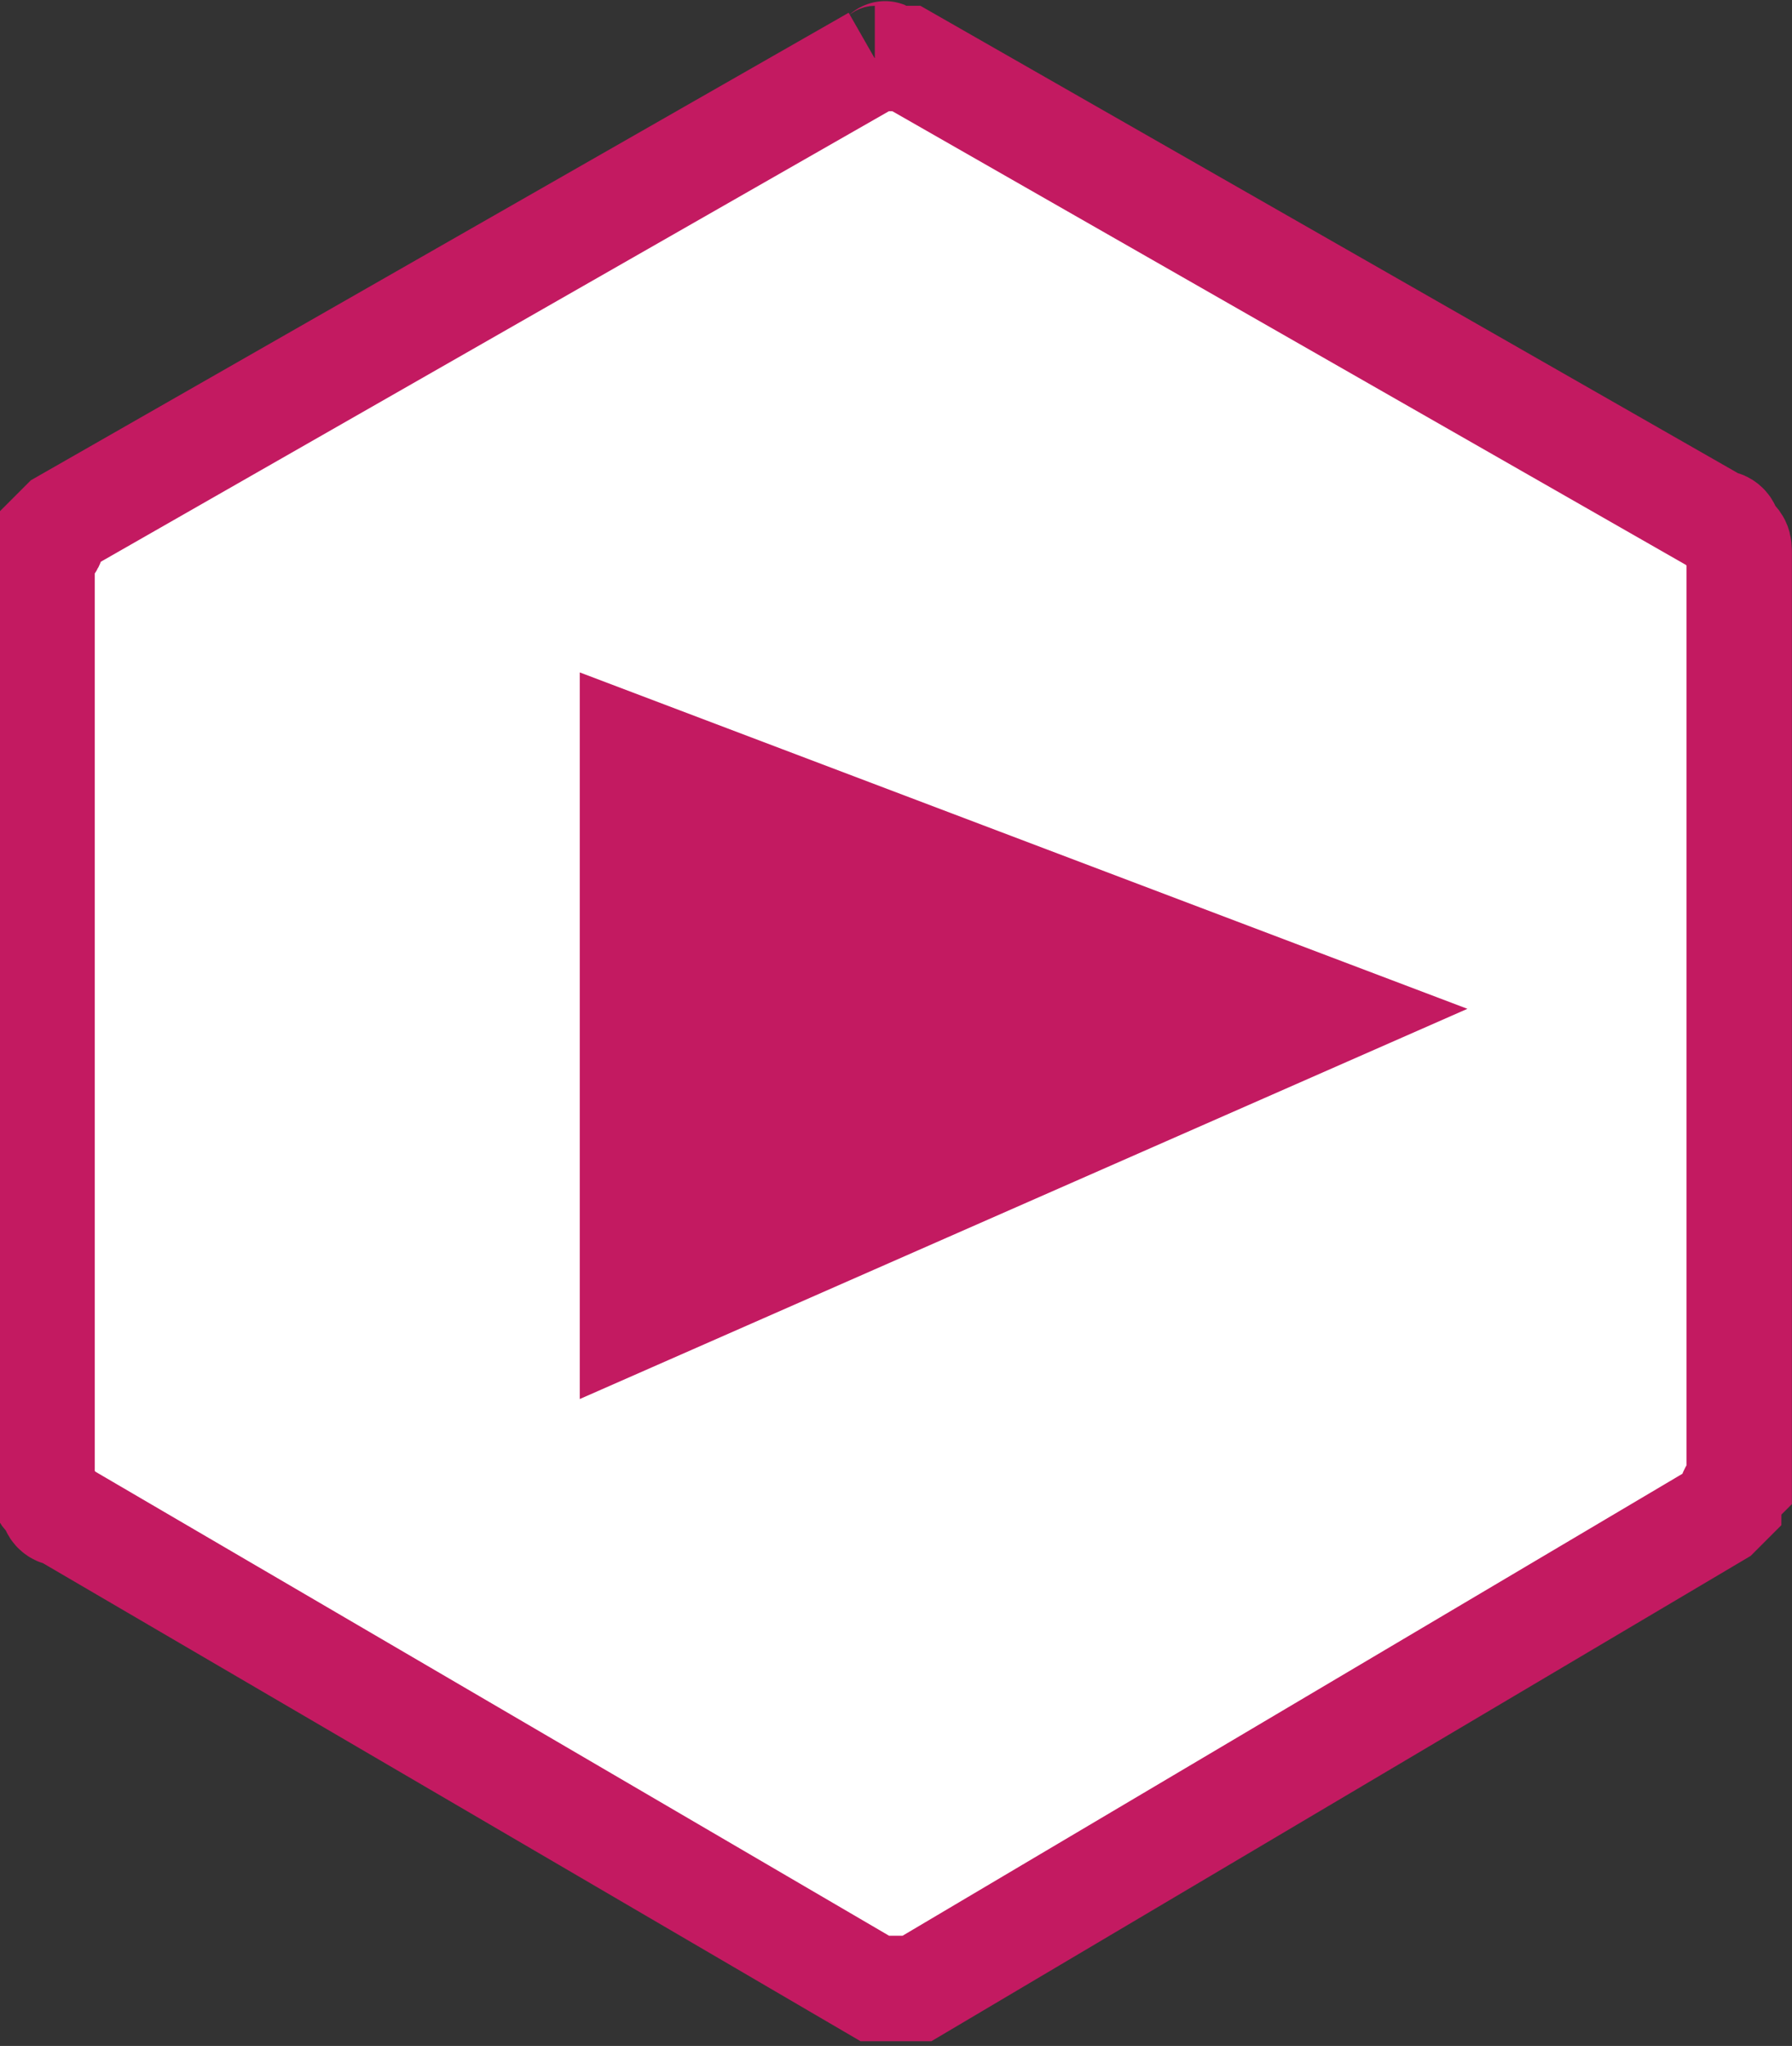
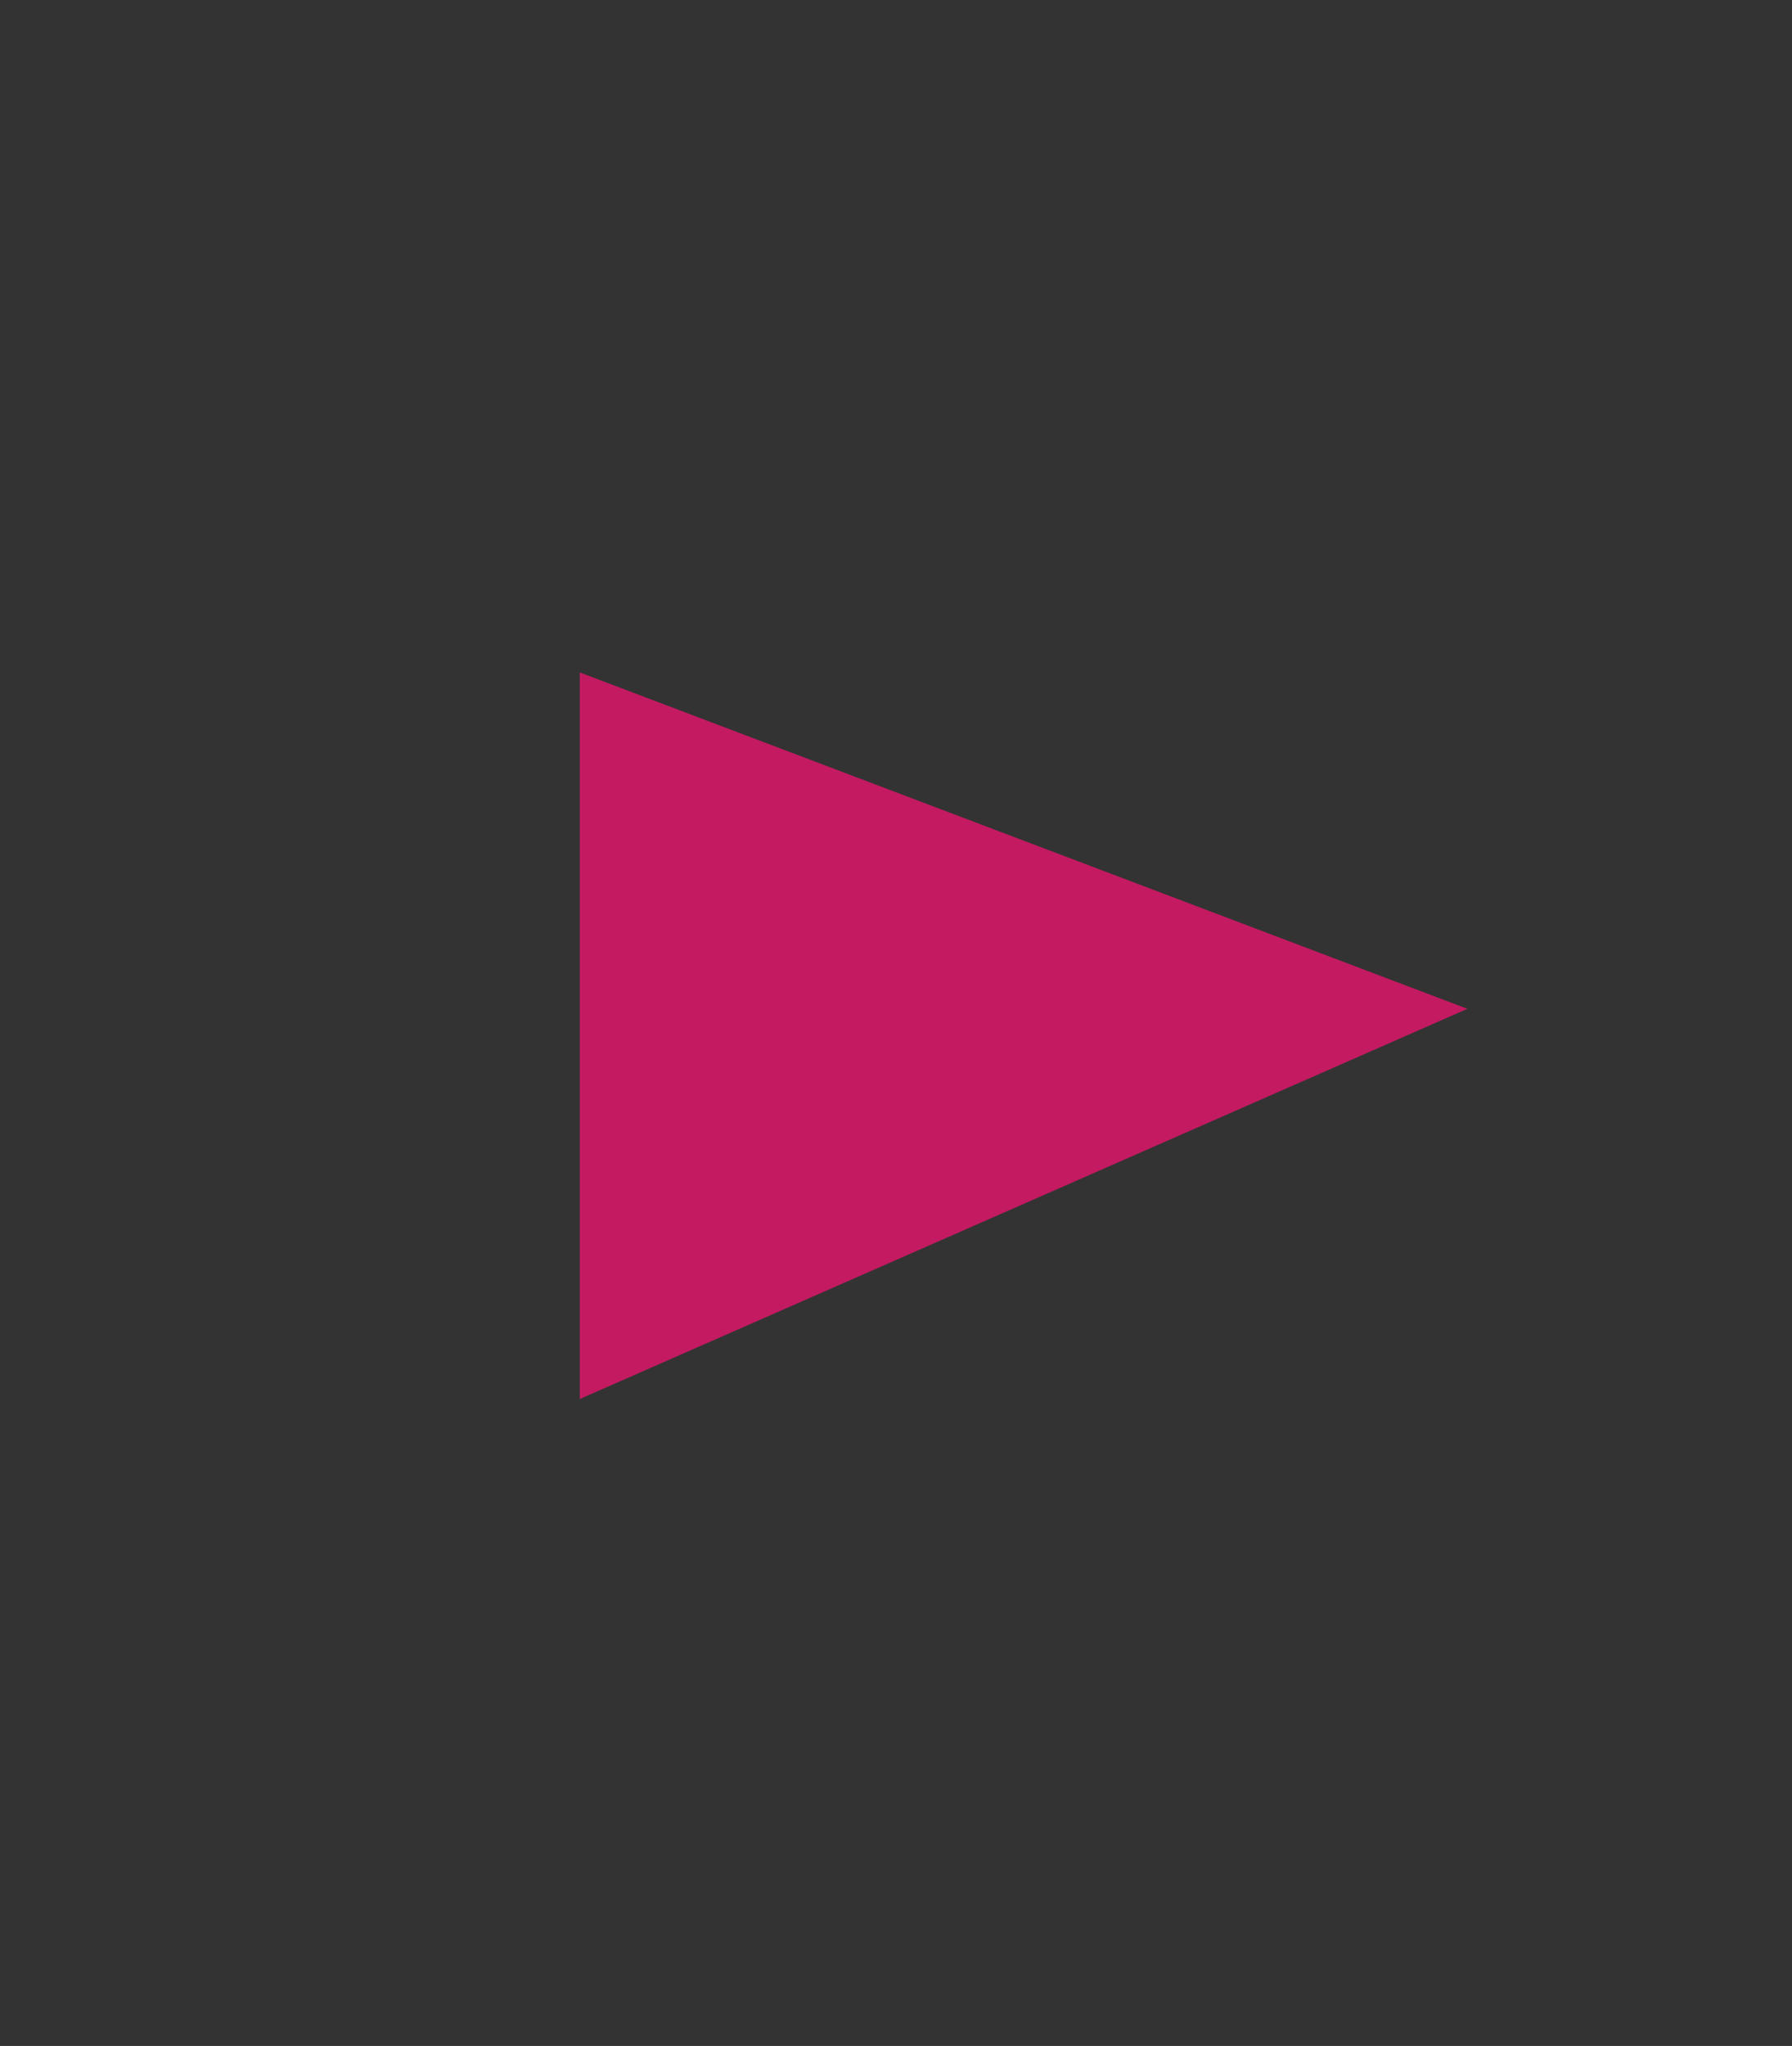
<svg xmlns="http://www.w3.org/2000/svg" version="1.1" id="レイヤー_1" x="0px" y="0px" viewBox="0 0 17 19.4" style="enable-background:new 0 0 17 19.4;" xml:space="preserve">
  <rect x="0" y="0" width="17" height="19.4" fill="#333333" stroke="none" />
  <style type="text/css">
	.st0{fill:#FFFFFF;stroke:#C31A61;}
	.st1{fill:#C31A61;stroke:#C31A61;}
</style>
  <g id="コンポーネント_3_1" transform="translate(0.5 0.5)">
    <g id="グループ_59" transform="translate(15.999 18.355) rotate(180)">
      <g id="グループ_47" transform="translate(0 0)">
        <g id="グループ_10" transform="translate(0 0)">
-           <path id="パス_52" class="st0" d="M8.2,18.3L8.2,18.3l7.7-4.4c0,0,0.1-0.1,0.1-0.1c0-0.1,0-0.1,0.1-0.2V4.8      c0-0.1,0-0.1-0.1-0.2c0-0.1-0.1-0.1-0.1-0.1L8.2,0C8.1,0,7.9,0,7.8,0L0.2,4.5c0,0-0.1,0.1-0.1,0.1c0,0,0,0.1-0.1,0.2v8.8      c0,0.1,0,0.1,0.1,0.2c0,0.1,0.1,0.1,0.1,0.1l7.7,4.4c0.1,0,0.1,0,0.2,0C8.1,18.4,8.1,18.3,8.2,18.3" />
-         </g>
+           </g>
      </g>
    </g>
    <path id="パス_146" class="st1" d="M5.5,6.6V12l6.6-2.9L5.5,6.6z" />
  </g>
</svg>